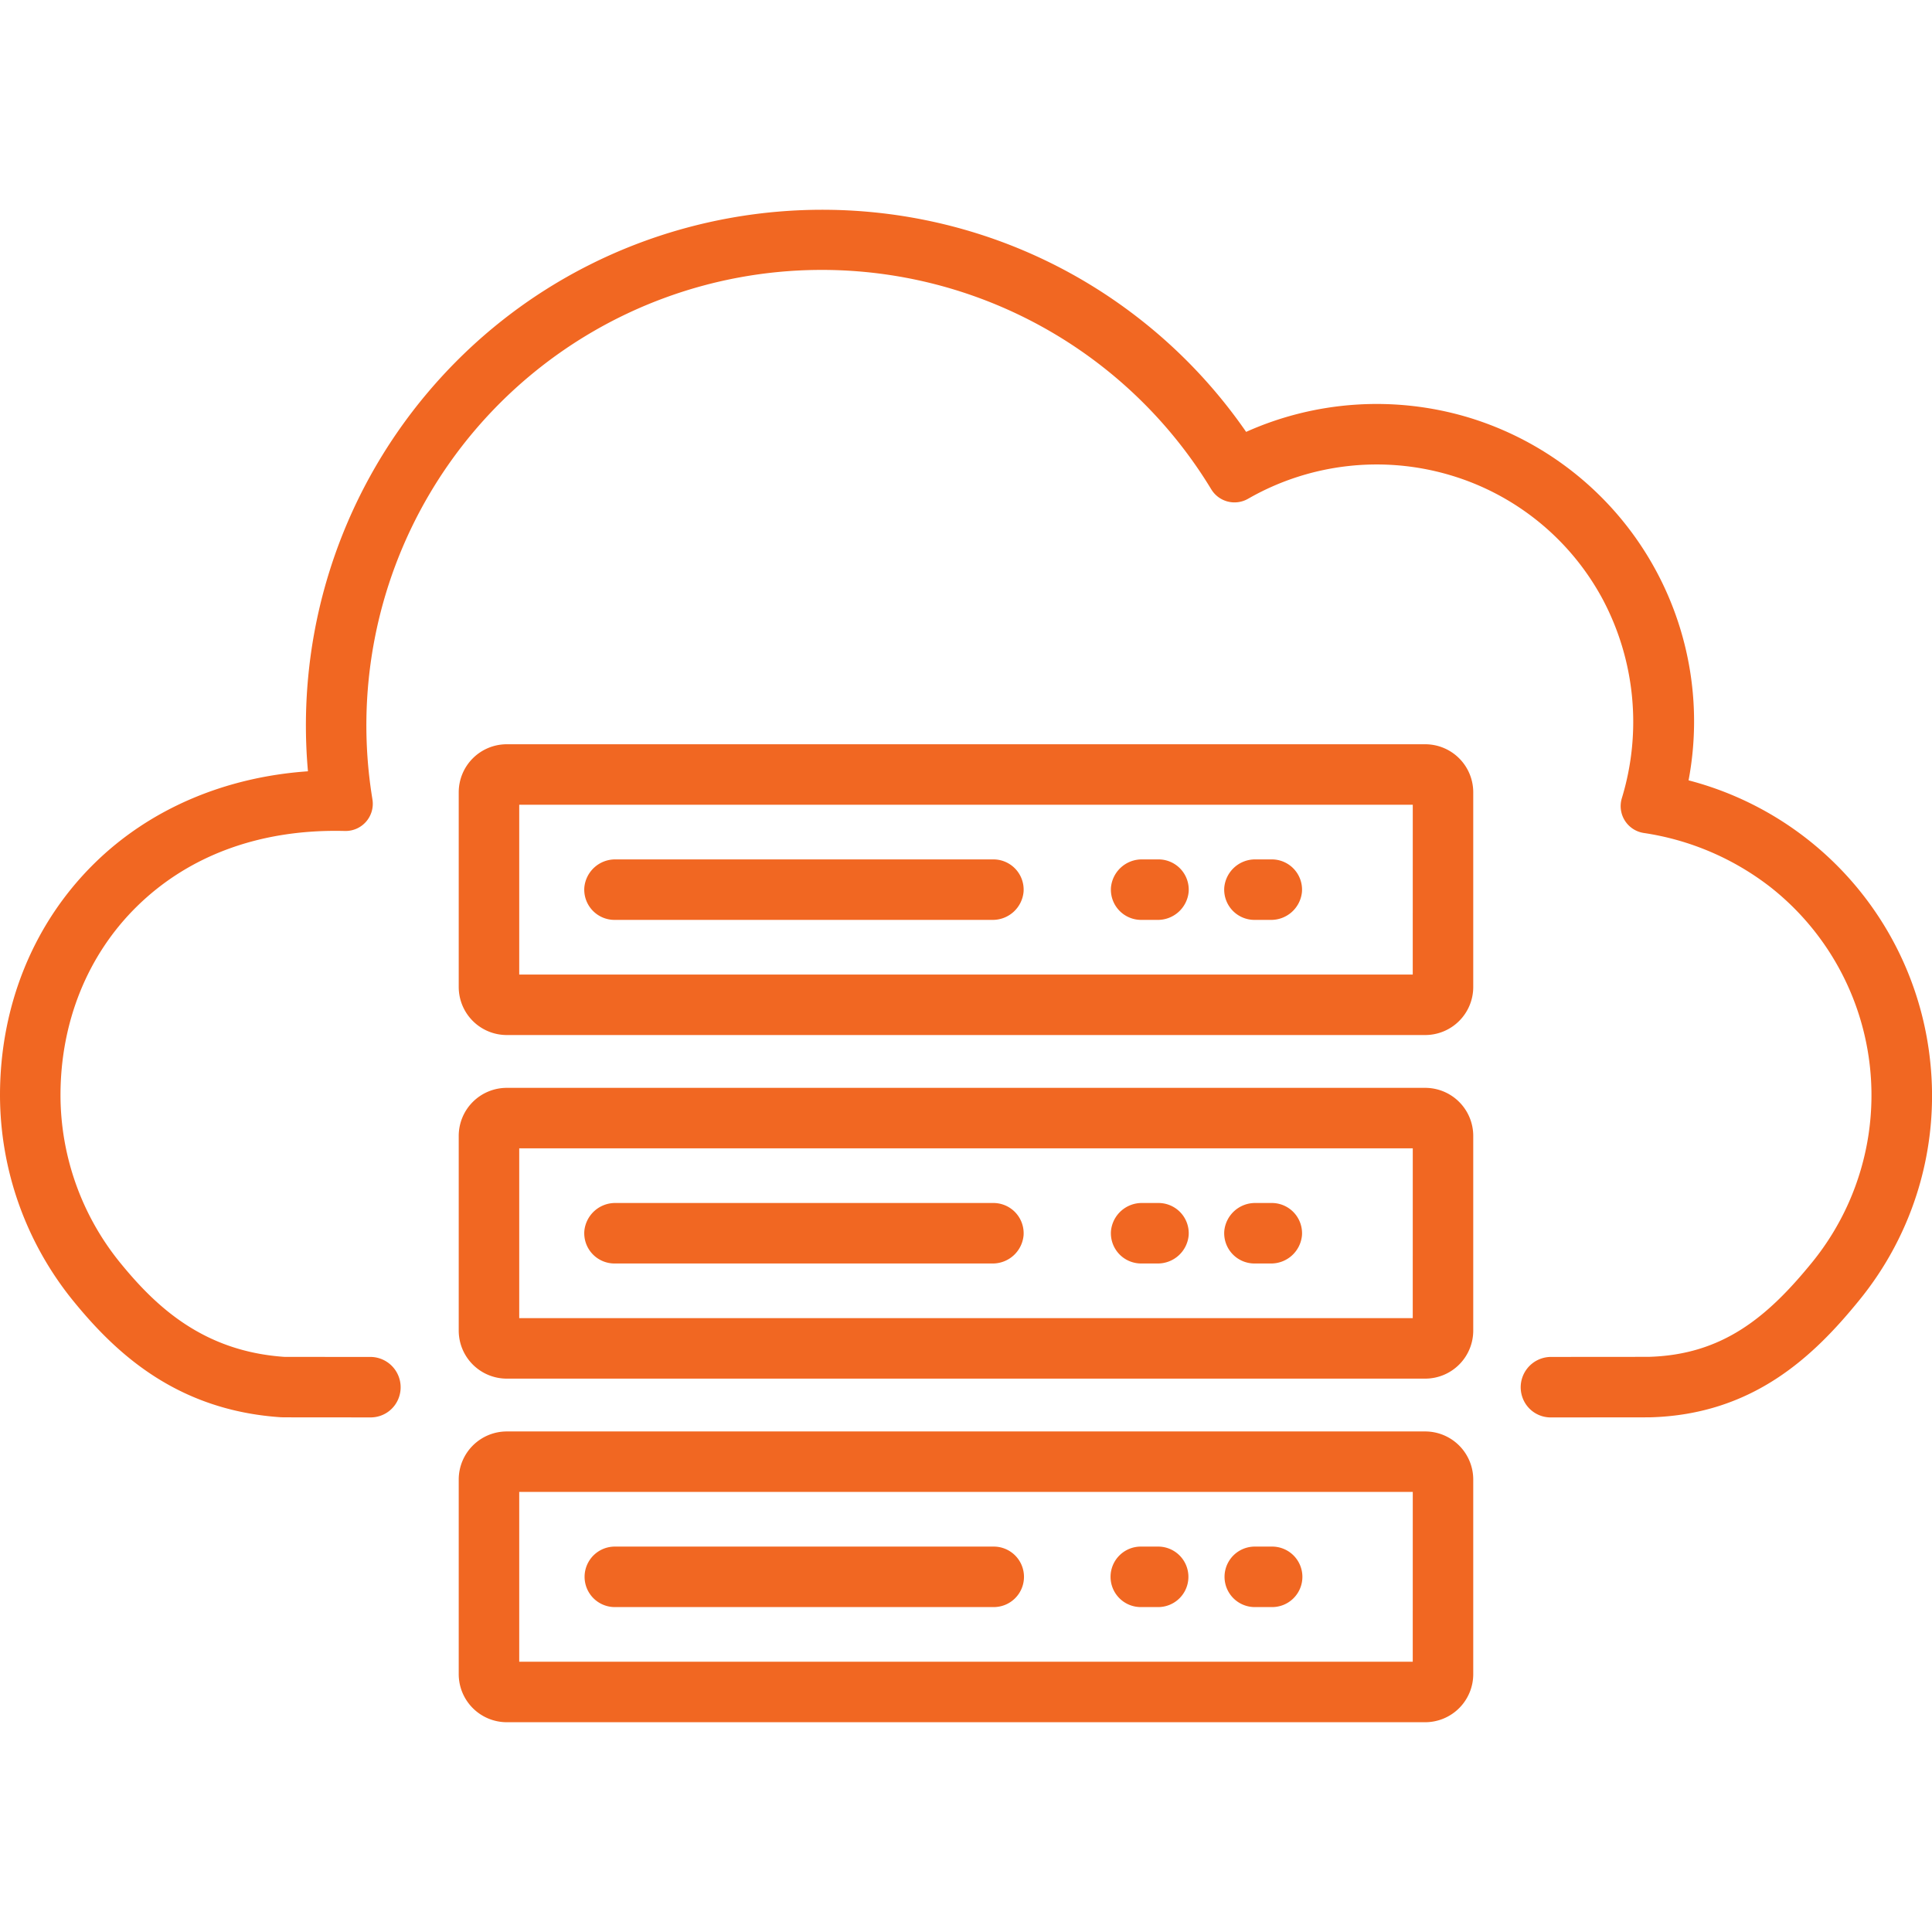
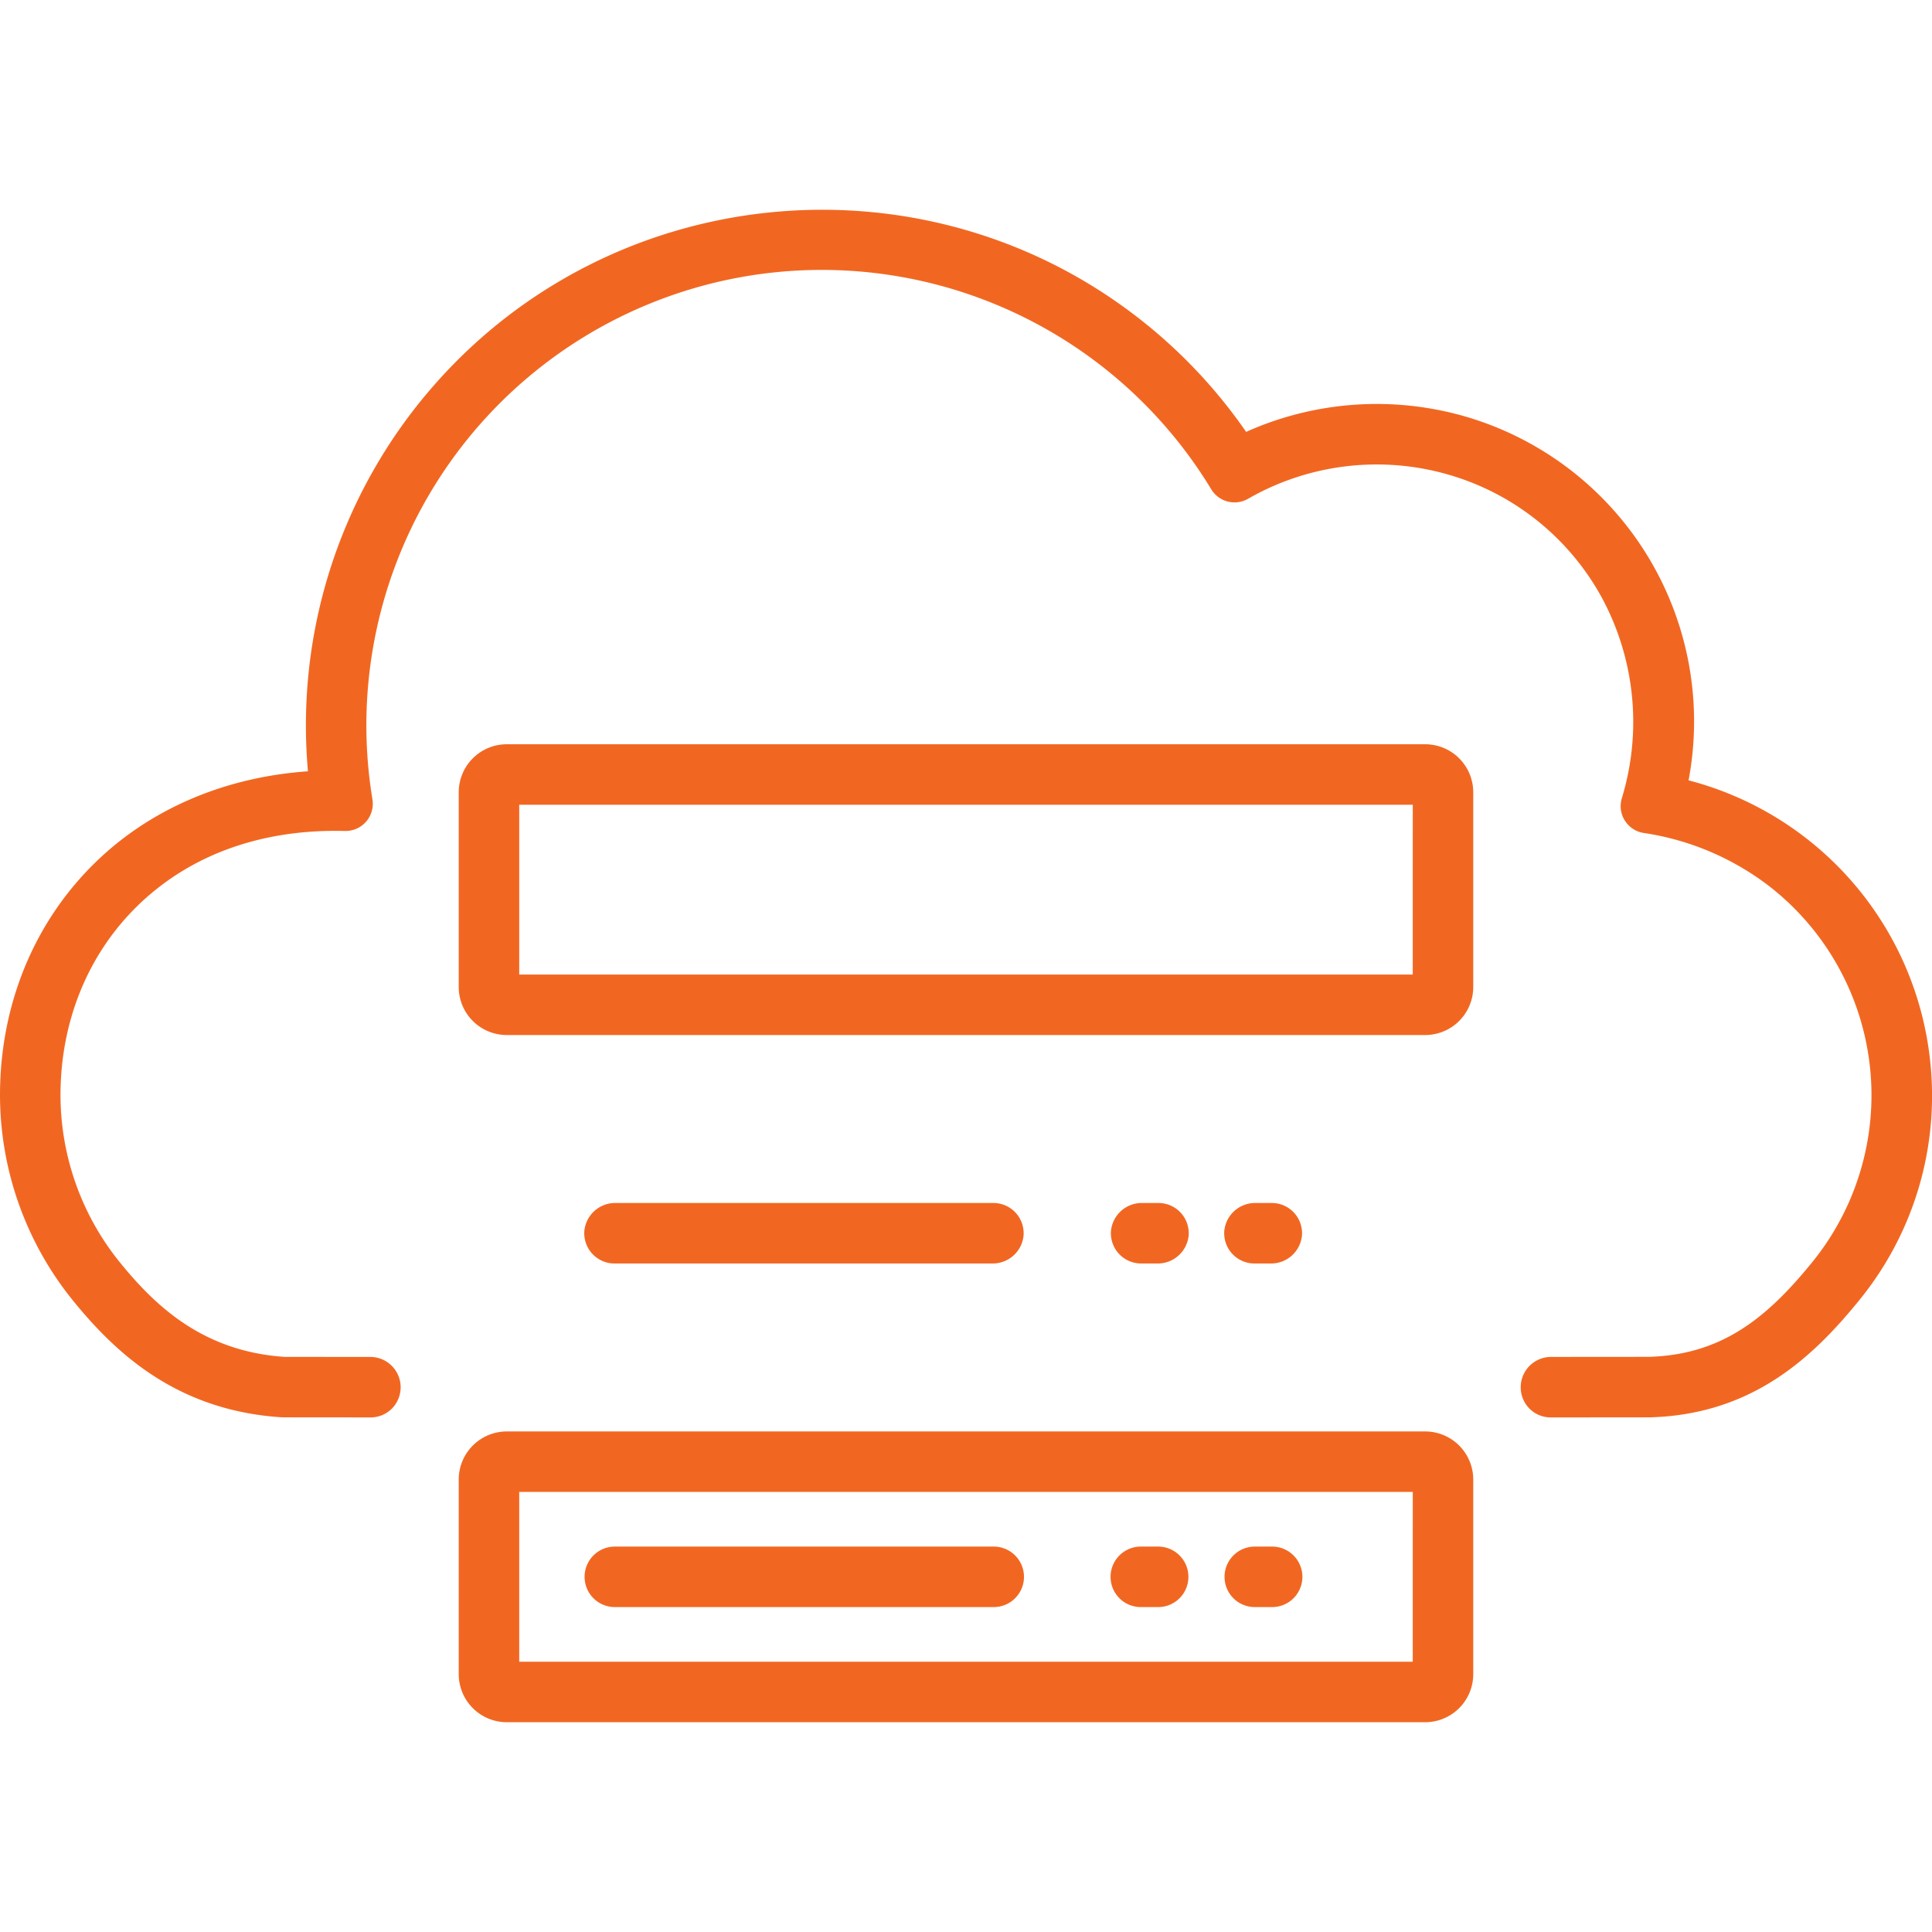
<svg xmlns="http://www.w3.org/2000/svg" width="512" height="512" x="0" y="0" viewBox="0 0 512 512" style="enable-background:new 0 0 512 512" xml:space="preserve" class="">
  <g>
    <path d="M511.533 281.377a86.218 86.218 0 0 0-64.046-74.577 84.163 84.163 0 0 0-58.607-96.257 84.633 84.633 0 0 0-58.643 3.911A136.429 136.429 0 0 0 306.165 87.9c-57.56-48.716-144.022-41.521-192.739 16.04A136.681 136.681 0 0 0 81.61 204.4C59.45 205.946 39.6 214.452 25 228.819 8.877 244.678 0 266.494 0 290.254a86.657 86.657 0 0 0 19.308 54.37c10.926 13.43 27.064 29.086 55.105 30.962.364.025.486.033 23.731.041a7.925 7.925 0 0 0 7.6-5.388 8.043 8.043 0 0 0-7.595-10.639c-8.438 0-21.093-.009-22.875-.019-21.62-1.521-34.135-13.52-43.523-25.06a70.568 70.568 0 0 1-15.72-44.267c0-19.424 7.177-37.181 20.209-50 13.7-13.475 32.454-20.423 54.268-20.055l.972.016a7.2 7.2 0 0 0 7.227-8.311l-.151-.961a120.685 120.685 0 0 1 222.054-81.9l.413.672a7.2 7.2 0 0 0 9.663 2.5l.687-.387a68.45 68.45 0 0 1 52.919-5.916 67.671 67.671 0 0 1 40.49 32.994 69.28 69.28 0 0 1 5.024 52.62l-.013.044a7.2 7.2 0 0 0 5.794 9.172 71.99 71.99 0 0 1 33.666 14.408 70.195 70.195 0 0 1 10.992 99.363c-11.926 14.659-23.865 24.533-43.346 25.066-1.341 0-19.029.017-25.873.021a8.043 8.043 0 0 0-7.592 10.644 7.926 7.926 0 0 0 7.6 5.388c25.9-.018 26.061-.022 26.2-.025 27.229-.715 43.306-16.061 55.443-30.981a85.657 85.657 0 0 0 18.856-63.249z" fill="#f16722" opacity="1" data-original="#000000" class="" />
    <path d="M377.691 197.236H134.3a12.733 12.733 0 0 0-12.733 12.733v51.592a12.733 12.733 0 0 0 12.733 12.733h243.392a12.733 12.733 0 0 0 12.733-12.733V209.97a12.734 12.734 0 0 0-12.734-12.734zm-3.3 61.027H137.6v-45h236.8z" fill="#f16722" opacity="1" data-original="#000000" class="" />
-     <path d="M162.848 243.781h100.139a8.2 8.2 0 0 0 8.273-7.482 8.016 8.016 0 0 0-8-8.549H163.123a8.2 8.2 0 0 0-8.273 7.482 8.016 8.016 0 0 0 7.998 8.549zM302.414 243.781h4.323a8.2 8.2 0 0 0 8.273-7.482 8.016 8.016 0 0 0-8-8.549h-4.324a8.2 8.2 0 0 0-8.273 7.482 8.016 8.016 0 0 0 8.001 8.549zM332.442 243.781h4.325a8.2 8.2 0 0 0 8.272-7.482 8.015 8.015 0 0 0-8-8.549h-4.324a8.2 8.2 0 0 0-8.273 7.482 8.016 8.016 0 0 0 8 8.549zM377.691 288.293H134.3a12.733 12.733 0 0 0-12.733 12.733v51.592a12.733 12.733 0 0 0 12.733 12.733h243.392a12.733 12.733 0 0 0 12.733-12.733v-51.592a12.734 12.734 0 0 0-12.734-12.733zm-3.3 61.027H137.6v-45h236.8z" fill="#f16722" opacity="1" data-original="#000000" class="" />
    <path d="M162.848 334.837h100.139a8.2 8.2 0 0 0 8.273-7.482 8.017 8.017 0 0 0-8-8.549H163.123a8.2 8.2 0 0 0-8.273 7.483 8.016 8.016 0 0 0 7.998 8.548zM302.414 334.837h4.323a8.2 8.2 0 0 0 8.273-7.482 8.017 8.017 0 0 0-8-8.549h-4.324a8.2 8.2 0 0 0-8.273 7.483 8.016 8.016 0 0 0 8.001 8.548zM332.442 334.837h4.325a8.2 8.2 0 0 0 8.272-7.482 8.016 8.016 0 0 0-8-8.549h-4.324a8.2 8.2 0 0 0-8.273 7.483 8.016 8.016 0 0 0 8 8.548zM377.692 379.349H134.3a12.747 12.747 0 0 0-12.733 12.733v51.592a12.747 12.747 0 0 0 12.733 12.733h243.392a12.747 12.747 0 0 0 12.733-12.733v-51.592a12.747 12.747 0 0 0-12.733-12.733zm-3.3 61.027H137.6v-45h236.8z" fill="#f16722" opacity="1" data-original="#000000" class="" />
    <path d="M162.848 425.893h100.413a8.016 8.016 0 1 0 0-16.031H162.848a8.016 8.016 0 0 0 0 16.031zM302.414 425.893h4.6a8.016 8.016 0 0 0 0-16.031h-4.6a8.016 8.016 0 1 0 0 16.031zM332.442 425.893h4.6a8.016 8.016 0 1 0 0-16.031h-4.6a8.016 8.016 0 0 0 0 16.031z" fill="#f16722" opacity="1" data-original="#000000" class="" />
  </g>
</svg>